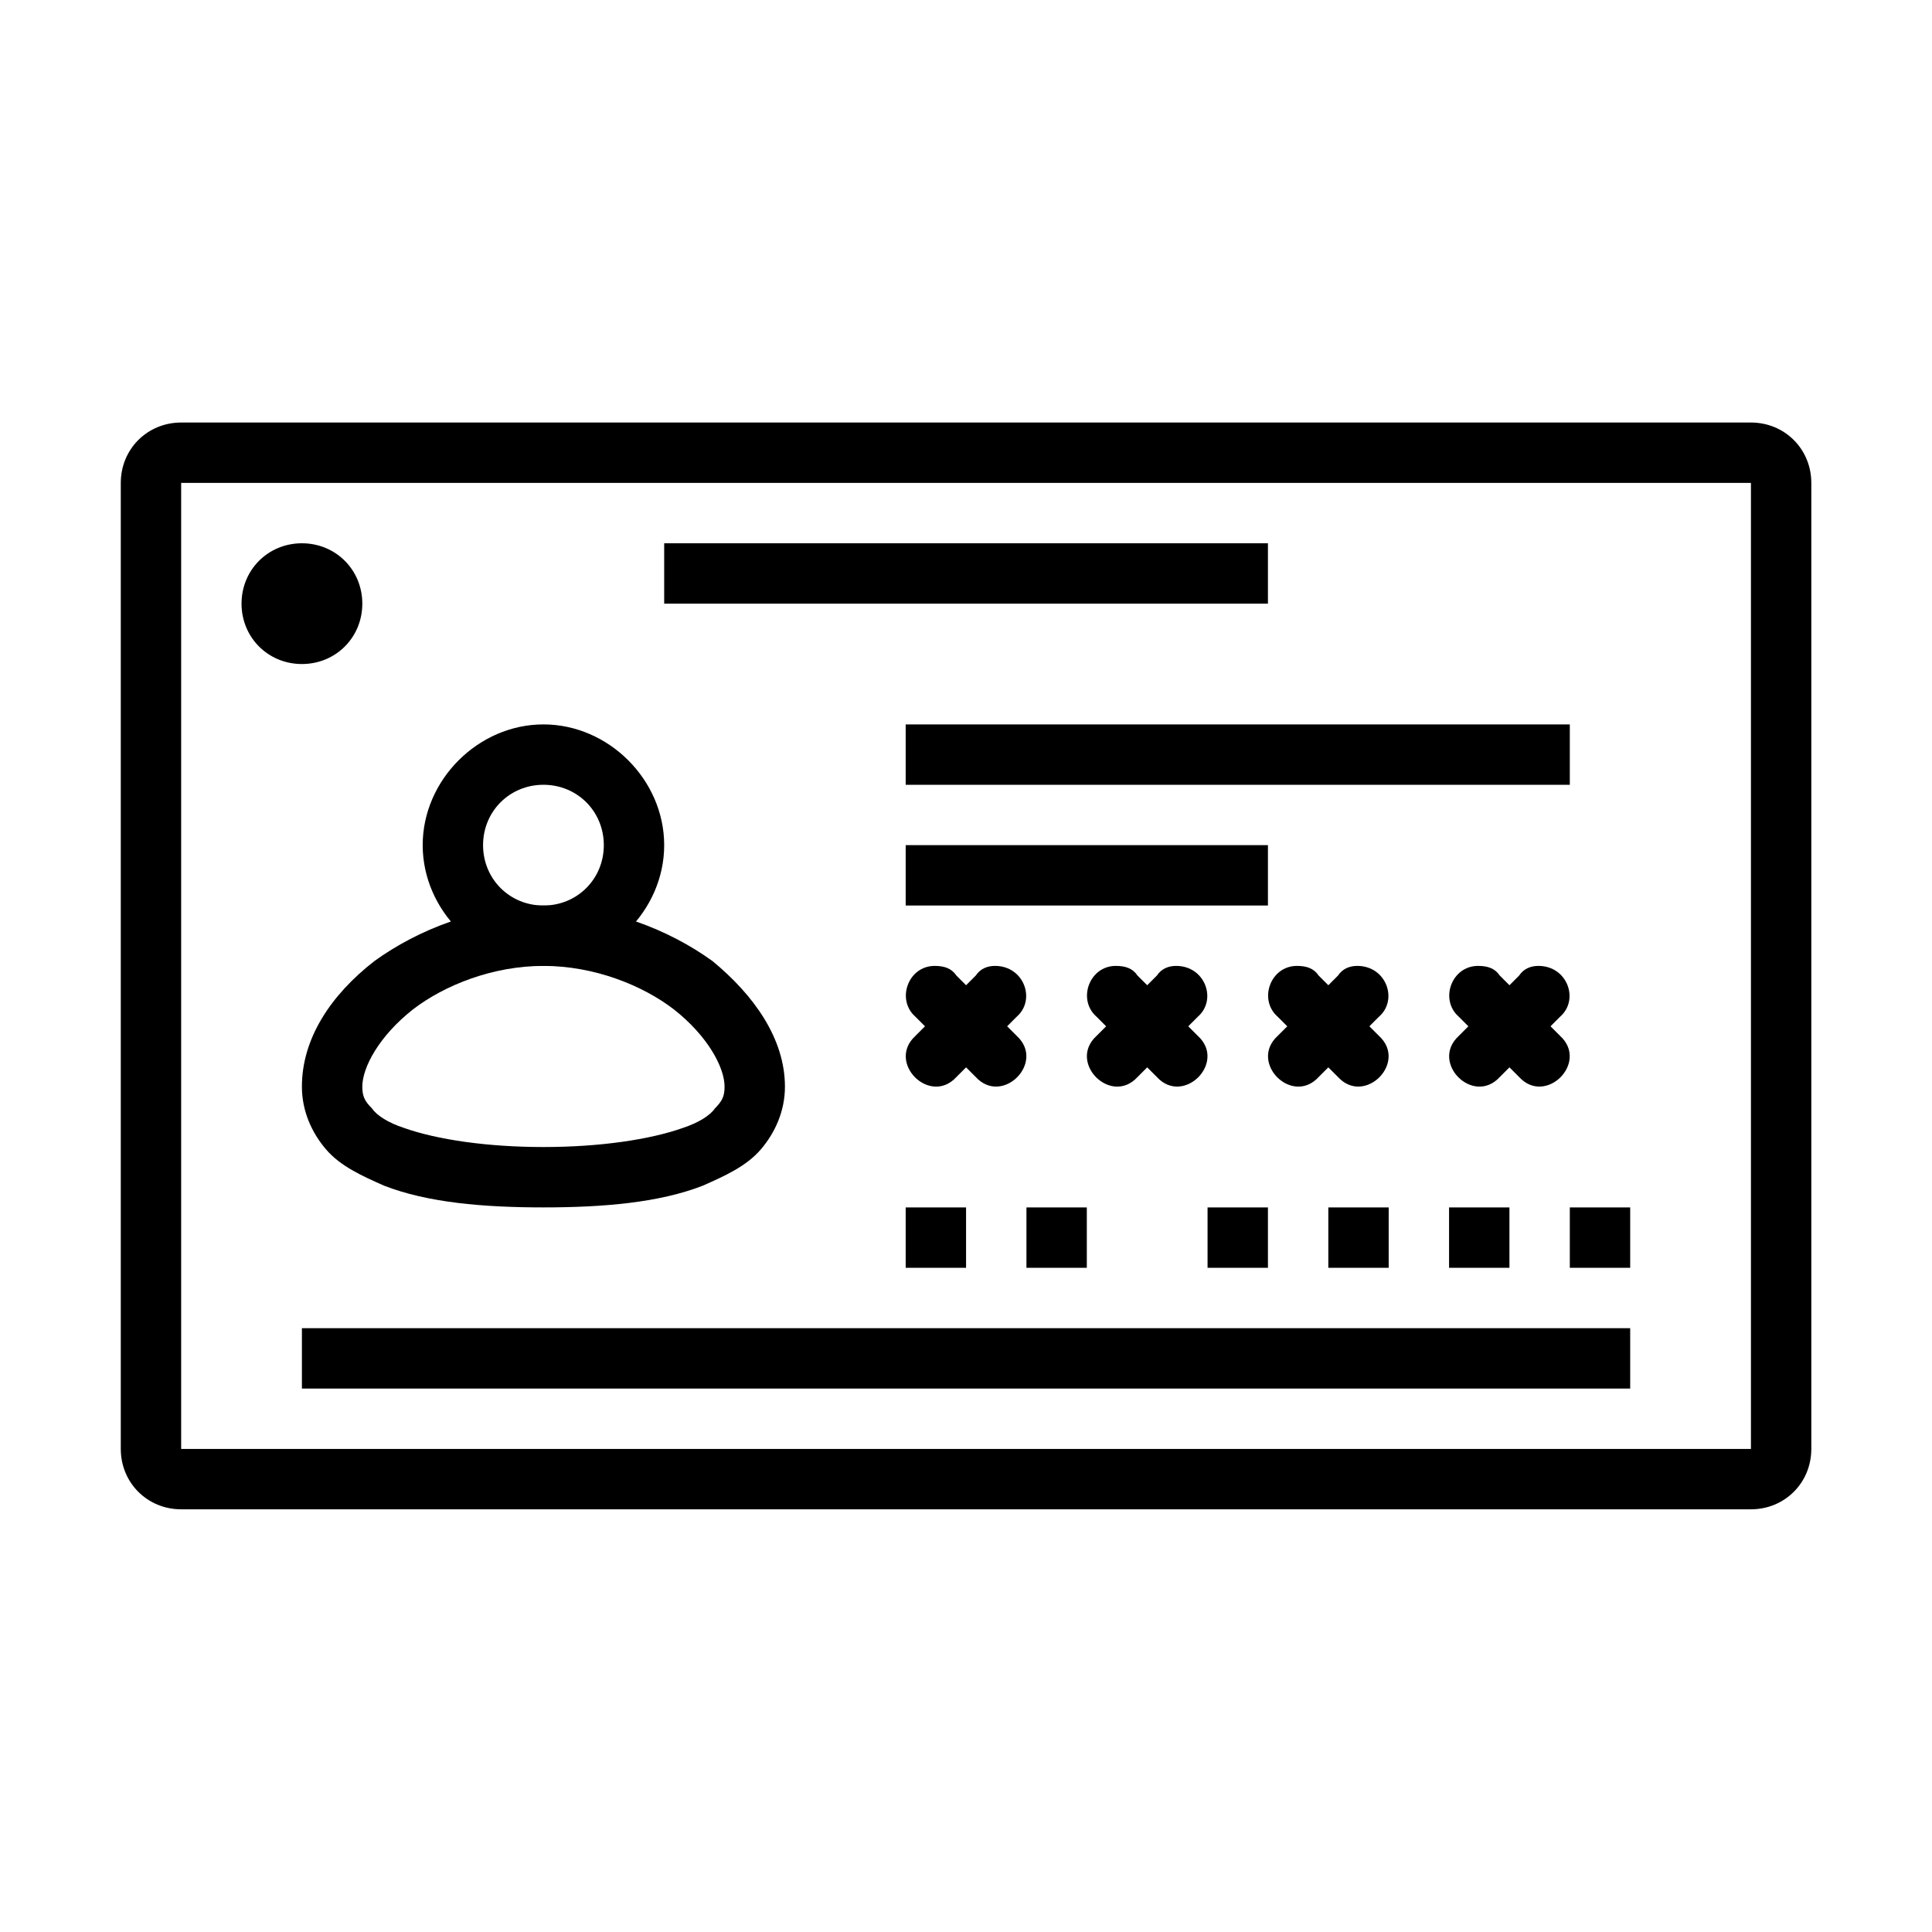
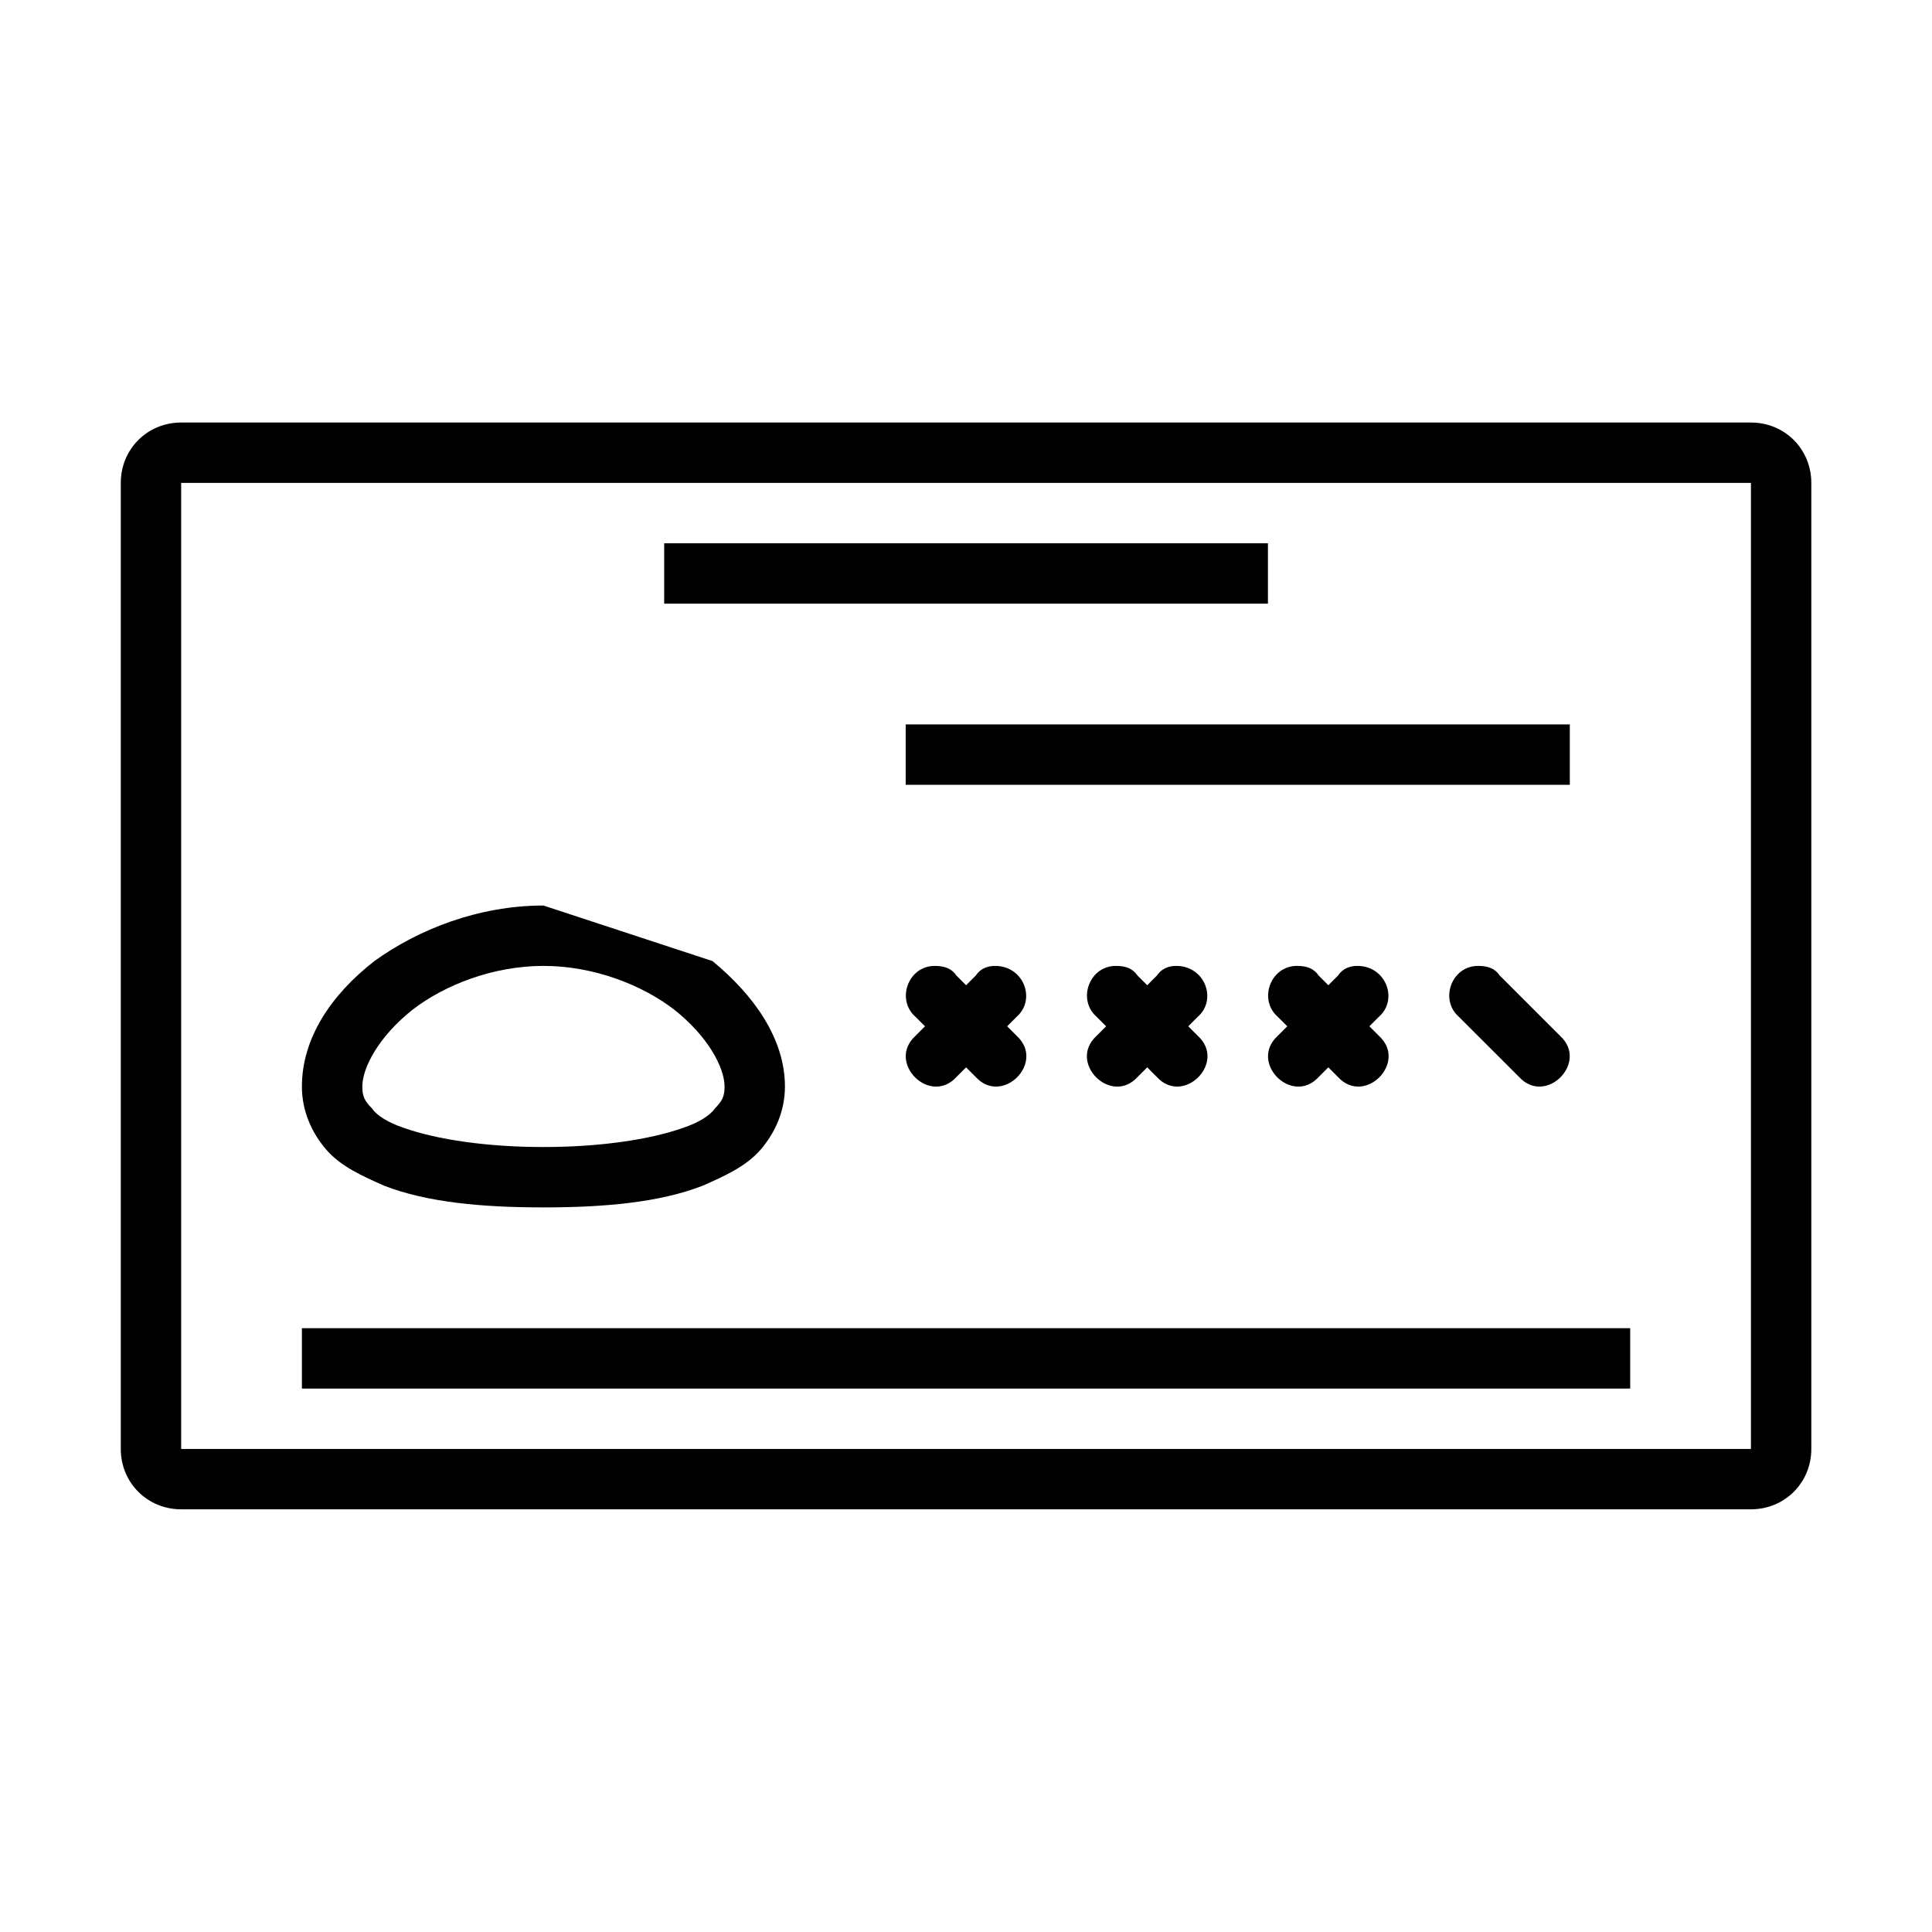
<svg xmlns="http://www.w3.org/2000/svg" width="60" height="60" viewBox="0 0 60 60" fill="none">
  <path d="M5.626 13.122C4.576 13.122 3.751 13.947 3.751 14.997V44.998C3.751 46.048 4.576 46.873 5.626 46.873H54.377C55.427 46.873 56.252 46.048 56.252 44.998V14.997C56.252 13.947 55.427 13.122 54.377 13.122H5.626ZM5.626 14.997H54.377V44.998H5.626V14.997Z" fill="black" />
  <path d="M9.376 41.248V43.123H50.627V41.248H9.376ZM20.627 16.872V18.747H39.377V16.872H20.627ZM28.127 22.497V24.372H48.752V22.497H28.127ZM29.027 29.997C28.202 29.997 27.827 31.048 28.427 31.573L30.302 33.447C31.127 34.347 32.477 32.998 31.577 32.172L29.702 30.297C29.552 30.073 29.327 29.997 29.027 29.997Z" fill="black" />
  <path d="M30.902 29.997C30.677 29.997 30.452 30.073 30.302 30.298L28.427 32.173C27.527 32.998 28.877 34.348 29.702 33.448L31.577 31.573C32.177 31.048 31.802 29.997 30.902 29.997ZM34.652 29.997C33.827 29.997 33.452 31.047 34.052 31.573L35.927 33.447C36.752 34.347 38.102 32.998 37.202 32.172L35.327 30.297C35.177 30.073 34.952 29.997 34.652 29.997Z" fill="black" />
  <path d="M36.527 29.997C36.302 29.997 36.077 30.073 35.927 30.298L34.052 32.173C33.152 32.998 34.502 34.348 35.327 33.448L37.202 31.573C37.802 31.048 37.427 29.997 36.527 29.997ZM40.277 29.997C39.452 29.997 39.077 31.047 39.677 31.573L41.552 33.447C42.377 34.347 43.727 32.998 42.827 32.172L40.952 30.297C40.802 30.073 40.577 29.997 40.277 29.997Z" fill="black" />
  <path d="M42.152 29.997C41.927 29.997 41.702 30.073 41.552 30.298L39.677 32.173C38.777 32.998 40.127 34.348 40.952 33.448L42.827 31.573C43.427 31.048 43.052 29.997 42.152 29.997ZM45.902 29.997C45.077 29.997 44.702 31.047 45.302 31.573L47.177 33.447C48.002 34.347 49.352 32.998 48.452 32.172L46.577 30.297C46.427 30.073 46.202 29.997 45.902 29.997Z" fill="black" />
-   <path d="M47.777 29.997C47.552 29.997 47.327 30.073 47.177 30.298L45.302 32.173C44.402 32.998 45.752 34.348 46.577 33.448L48.452 31.573C49.052 31.048 48.677 29.997 47.777 29.997ZM28.127 26.247V28.122H39.377V26.247H28.127ZM11.252 18.747C11.252 19.797 10.427 20.622 9.376 20.622C8.326 20.622 7.501 19.797 7.501 18.747C7.501 17.697 8.326 16.872 9.376 16.872C10.427 16.872 11.252 17.697 11.252 18.747ZM31.877 37.498V39.373H33.752V37.498H31.877ZM37.502 37.498V39.373H39.377V37.498H37.502ZM41.252 37.498V39.373H43.127V37.498H41.252ZM45.002 37.498V39.373H46.877V37.498H45.002ZM48.752 37.498V39.373H50.627V37.498H48.752ZM28.127 37.498V39.373H30.002V37.498H28.127ZM16.877 22.497C14.852 22.497 13.127 24.222 13.127 26.247C13.127 28.272 14.852 29.997 16.877 29.997C18.902 29.997 20.627 28.272 20.627 26.247C20.627 24.222 18.902 22.497 16.877 22.497ZM16.877 24.372C17.927 24.372 18.752 25.197 18.752 26.247C18.752 27.297 17.927 28.122 16.877 28.122C15.827 28.122 15.002 27.297 15.002 26.247C15.002 25.197 15.827 24.372 16.877 24.372Z" fill="black" />
-   <path d="M16.877 28.122C14.851 28.122 12.976 28.872 11.627 29.847C10.277 30.897 9.376 32.247 9.376 33.747C9.376 34.497 9.676 35.172 10.127 35.697C10.576 36.222 11.252 36.522 11.927 36.822C13.277 37.347 15.002 37.497 16.877 37.497C18.752 37.497 20.477 37.348 21.827 36.822C22.502 36.522 23.177 36.222 23.627 35.697C24.077 35.172 24.377 34.497 24.377 33.747C24.377 32.247 23.402 30.897 22.127 29.847C20.777 28.872 18.902 28.122 16.877 28.122ZM16.877 29.997C18.452 29.997 19.952 30.597 20.927 31.347C21.977 32.172 22.502 33.147 22.502 33.747C22.502 34.047 22.427 34.197 22.202 34.422C22.052 34.647 21.677 34.872 21.227 35.022C20.177 35.397 18.602 35.622 16.877 35.622C15.152 35.622 13.576 35.397 12.527 35.022C12.076 34.873 11.701 34.647 11.552 34.422C11.326 34.197 11.252 34.047 11.252 33.747C11.252 33.147 11.777 32.172 12.826 31.347C13.802 30.597 15.302 29.997 16.877 29.997Z" fill="black" />
+   <path d="M16.877 28.122C14.851 28.122 12.976 28.872 11.627 29.847C10.277 30.897 9.376 32.247 9.376 33.747C9.376 34.497 9.676 35.172 10.127 35.697C10.576 36.222 11.252 36.522 11.927 36.822C13.277 37.347 15.002 37.497 16.877 37.497C18.752 37.497 20.477 37.348 21.827 36.822C22.502 36.522 23.177 36.222 23.627 35.697C24.077 35.172 24.377 34.497 24.377 33.747C24.377 32.247 23.402 30.897 22.127 29.847ZM16.877 29.997C18.452 29.997 19.952 30.597 20.927 31.347C21.977 32.172 22.502 33.147 22.502 33.747C22.502 34.047 22.427 34.197 22.202 34.422C22.052 34.647 21.677 34.872 21.227 35.022C20.177 35.397 18.602 35.622 16.877 35.622C15.152 35.622 13.576 35.397 12.527 35.022C12.076 34.873 11.701 34.647 11.552 34.422C11.326 34.197 11.252 34.047 11.252 33.747C11.252 33.147 11.777 32.172 12.826 31.347C13.802 30.597 15.302 29.997 16.877 29.997Z" fill="black" />
</svg>